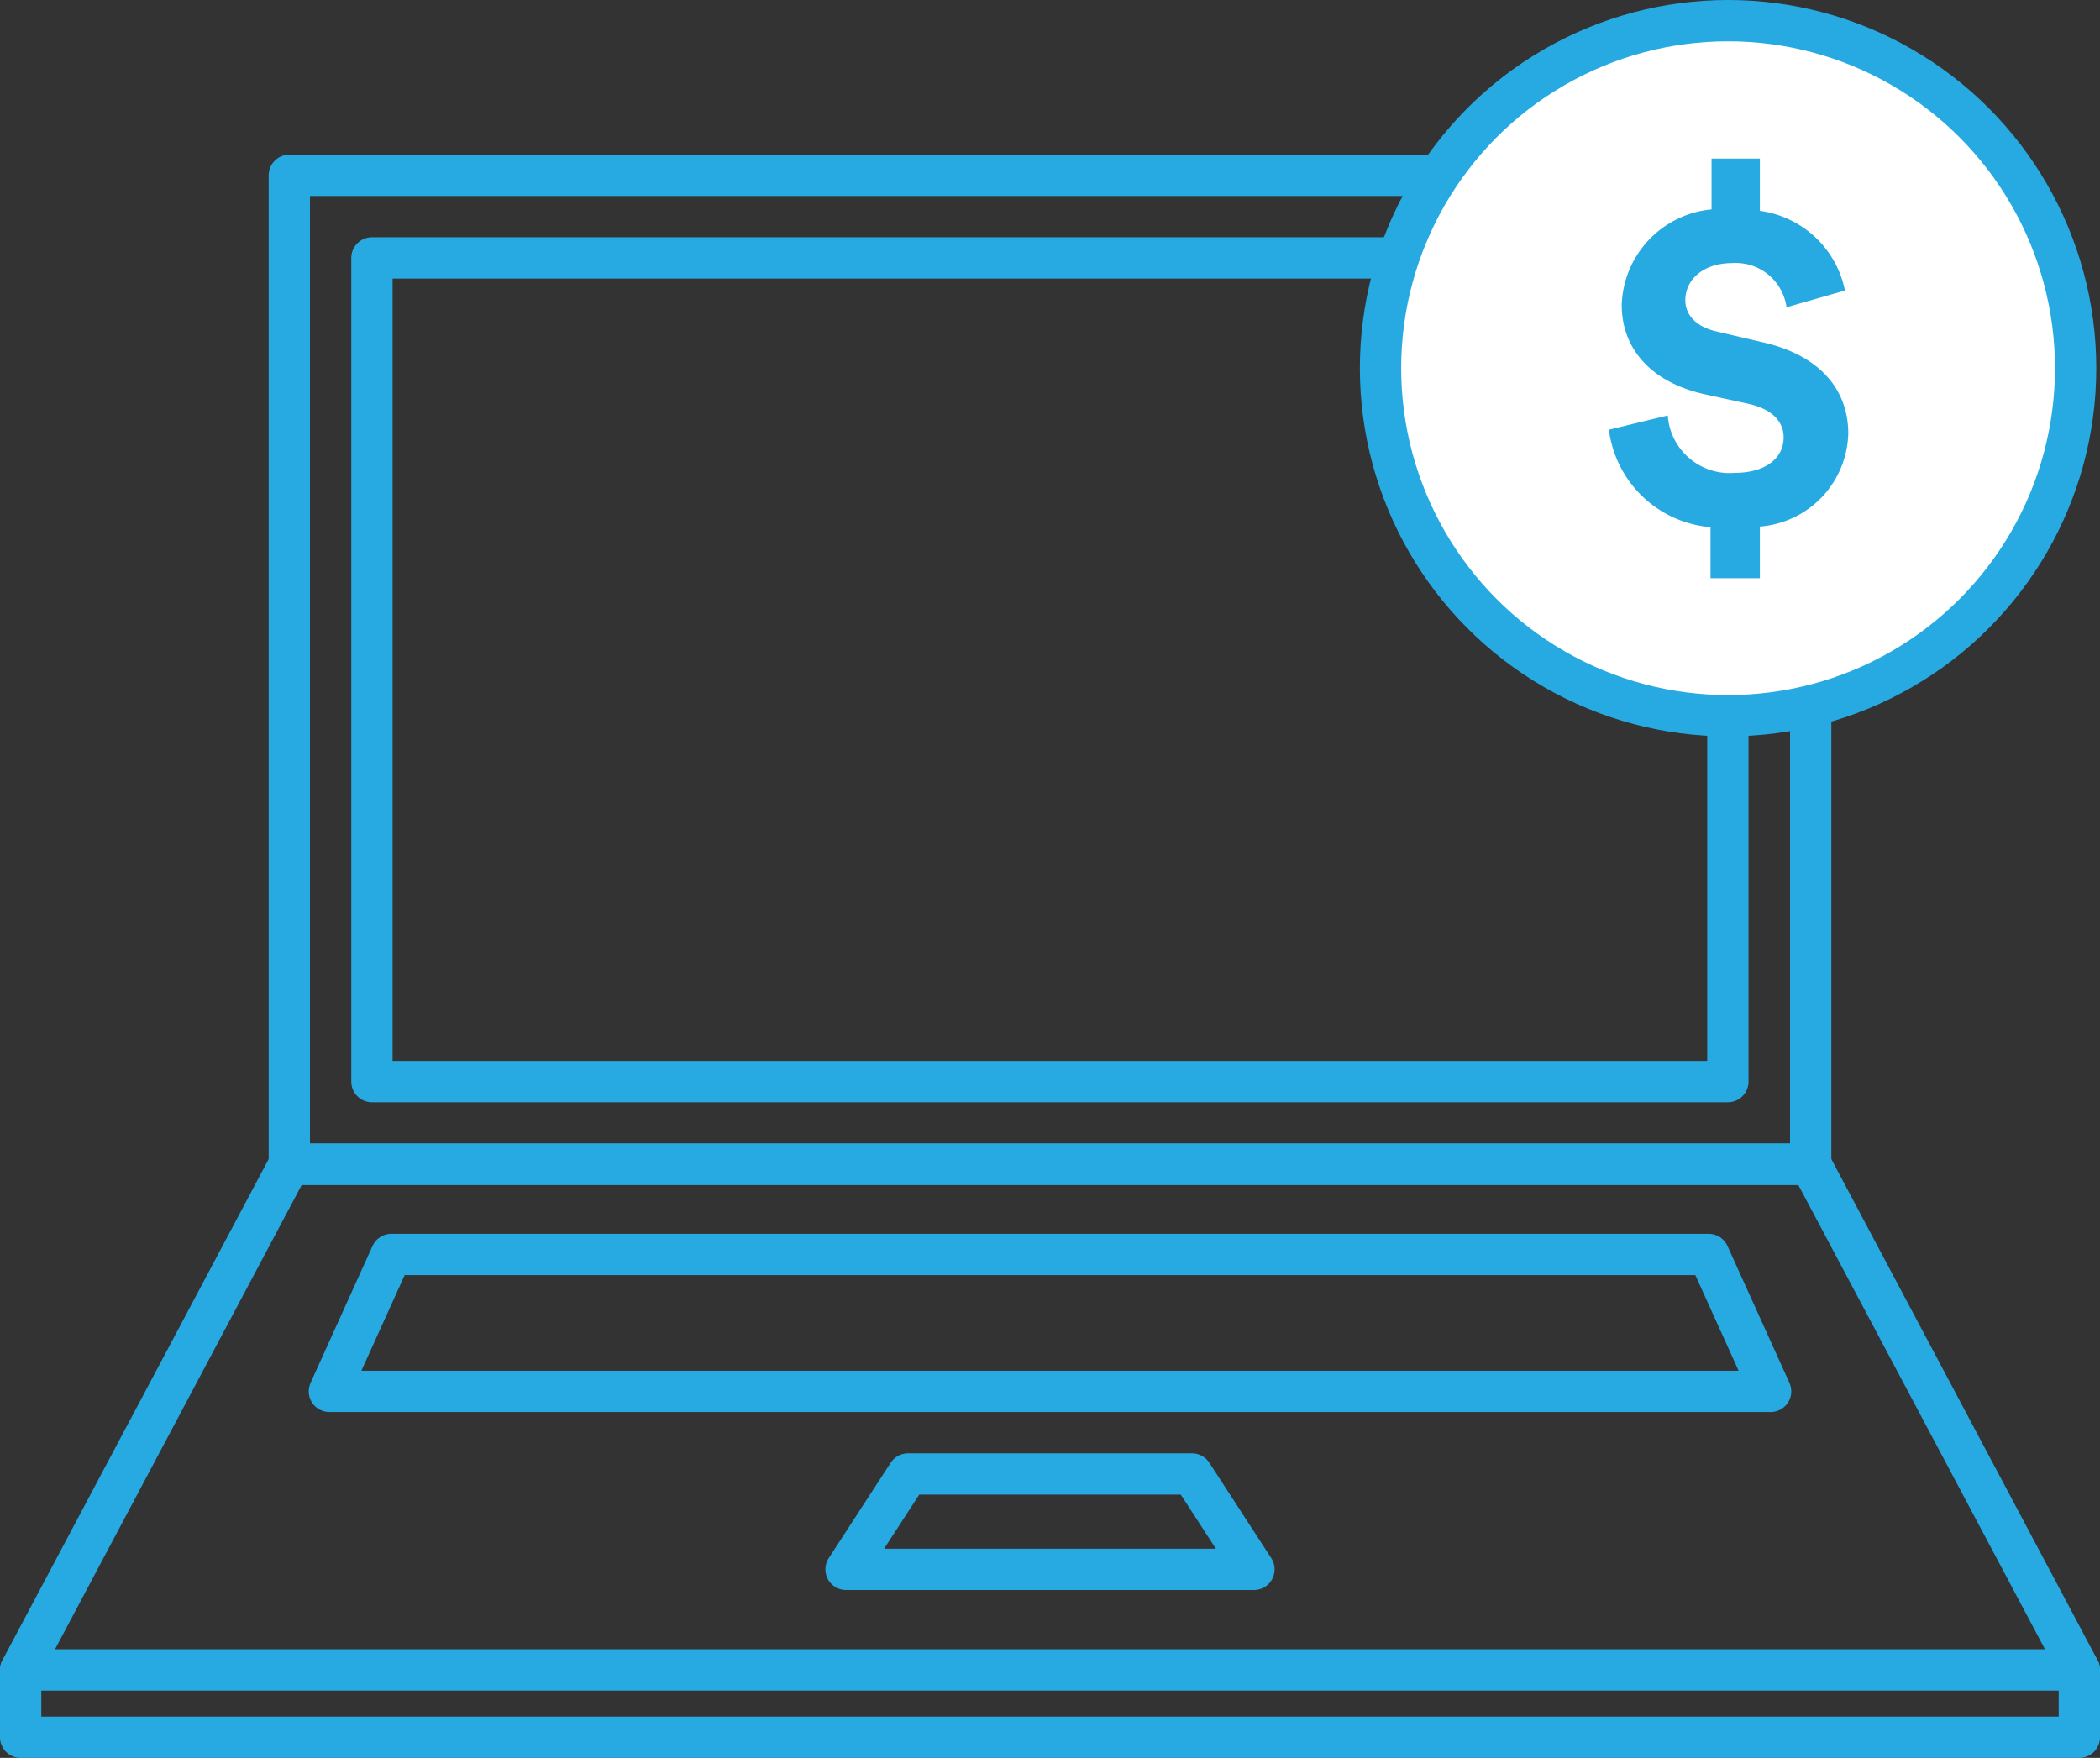
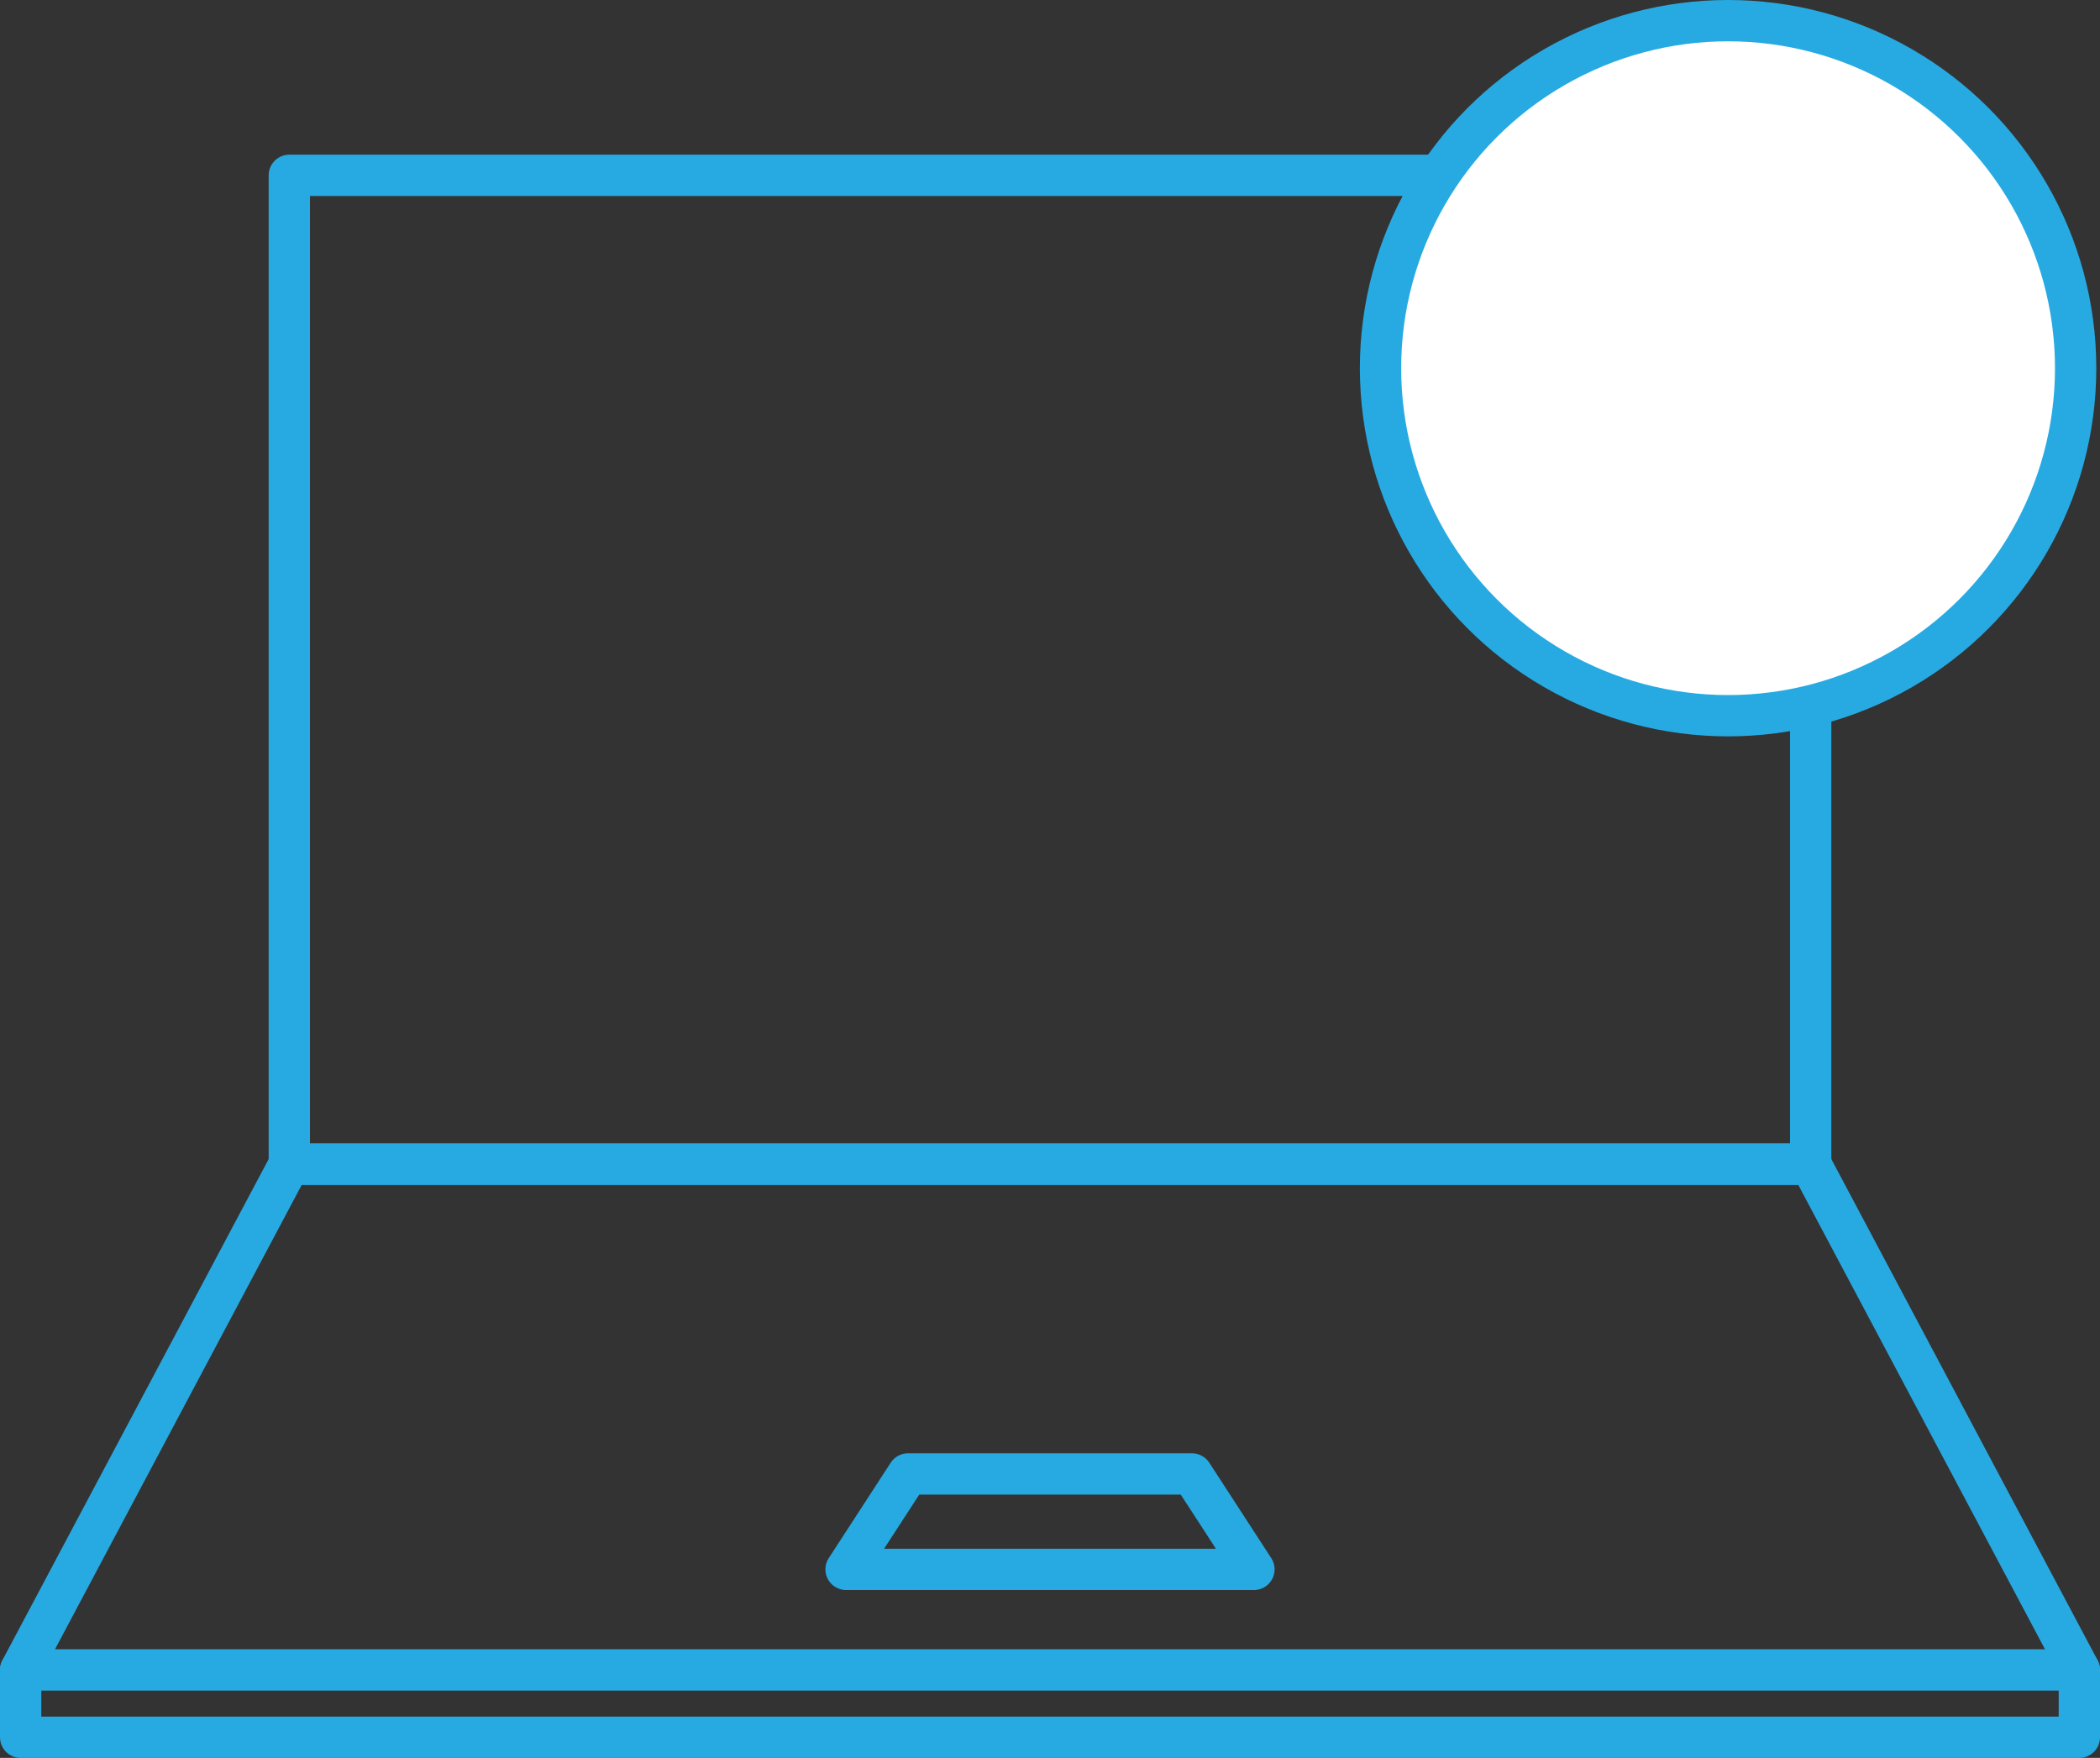
<svg xmlns="http://www.w3.org/2000/svg" id="Layer_1" data-name="Layer 1" viewBox="0 0 101.69 85.13">
  <rect x="0" y="0" width="101.69" height="85.13" fill="#333333" stroke="none" />
  <title>CRO</title>
  <rect x="14.01" y="8.49" width="73.67" height="47.89" style="fill:none;stroke:#27aae2;stroke-linecap:round;stroke-linejoin:round;stroke-width:2px" />
-   <rect x="18.01" y="12.49" width="65.66" height="39.89" style="fill:none;stroke:#27aae2;stroke-linecap:round;stroke-linejoin:round;stroke-width:2px" />
  <polygon points="100.69 80.87 1 80.87 14.01 56.38 87.68 56.38 100.69 80.87" style="fill:none;stroke:#27aae2;stroke-linecap:round;stroke-linejoin:round;stroke-width:2px" />
  <polyline points="1 80.87 1 84.13 100.69 84.13 100.69 80.87" style="fill:none;stroke:#27aae2;stroke-linecap:round;stroke-linejoin:round;stroke-width:2px" />
  <polygon points="60.72 76 40.97 76 43.97 71.38 57.72 71.38 60.72 76" style="fill:none;stroke:#27aae2;stroke-linecap:round;stroke-linejoin:round;stroke-width:2px" />
-   <polygon points="85.74 67.38 15.95 67.38 18.95 60.75 82.74 60.75 85.74 67.38" style="fill:none;stroke:#27aae2;stroke-linecap:round;stroke-linejoin:round;stroke-width:2px" />
  <circle cx="83.68" cy="17.83" r="16.83" style="fill:#fff;stroke:#27aae2;stroke-linecap:round;stroke-linejoin:round;stroke-width:2px" />
-   <path d="M82.83,28V25.53a5.42,5.42,0,0,1-4.92-4.72l2.85-.69A3,3,0,0,0,84,22.9c1.49,0,2.37-.71,2.37-1.72,0-.78-.58-1.38-1.73-1.63l-2.11-.46c-2.49-.56-4-2.12-4-4.33a4.8,4.8,0,0,1,4.35-4.62V7.68h2.34v2.53a4.87,4.87,0,0,1,4.12,3.86l-2.83.81a2.48,2.48,0,0,0-2.62-2.14c-1.47,0-2.28.85-2.28,1.79,0,.72.51,1.31,1.59,1.54l2.09.49c2.9.64,4.21,2.37,4.21,4.43a4.64,4.64,0,0,1-4.28,4.51V28Z" style="fill:#27aae2" />
</svg>